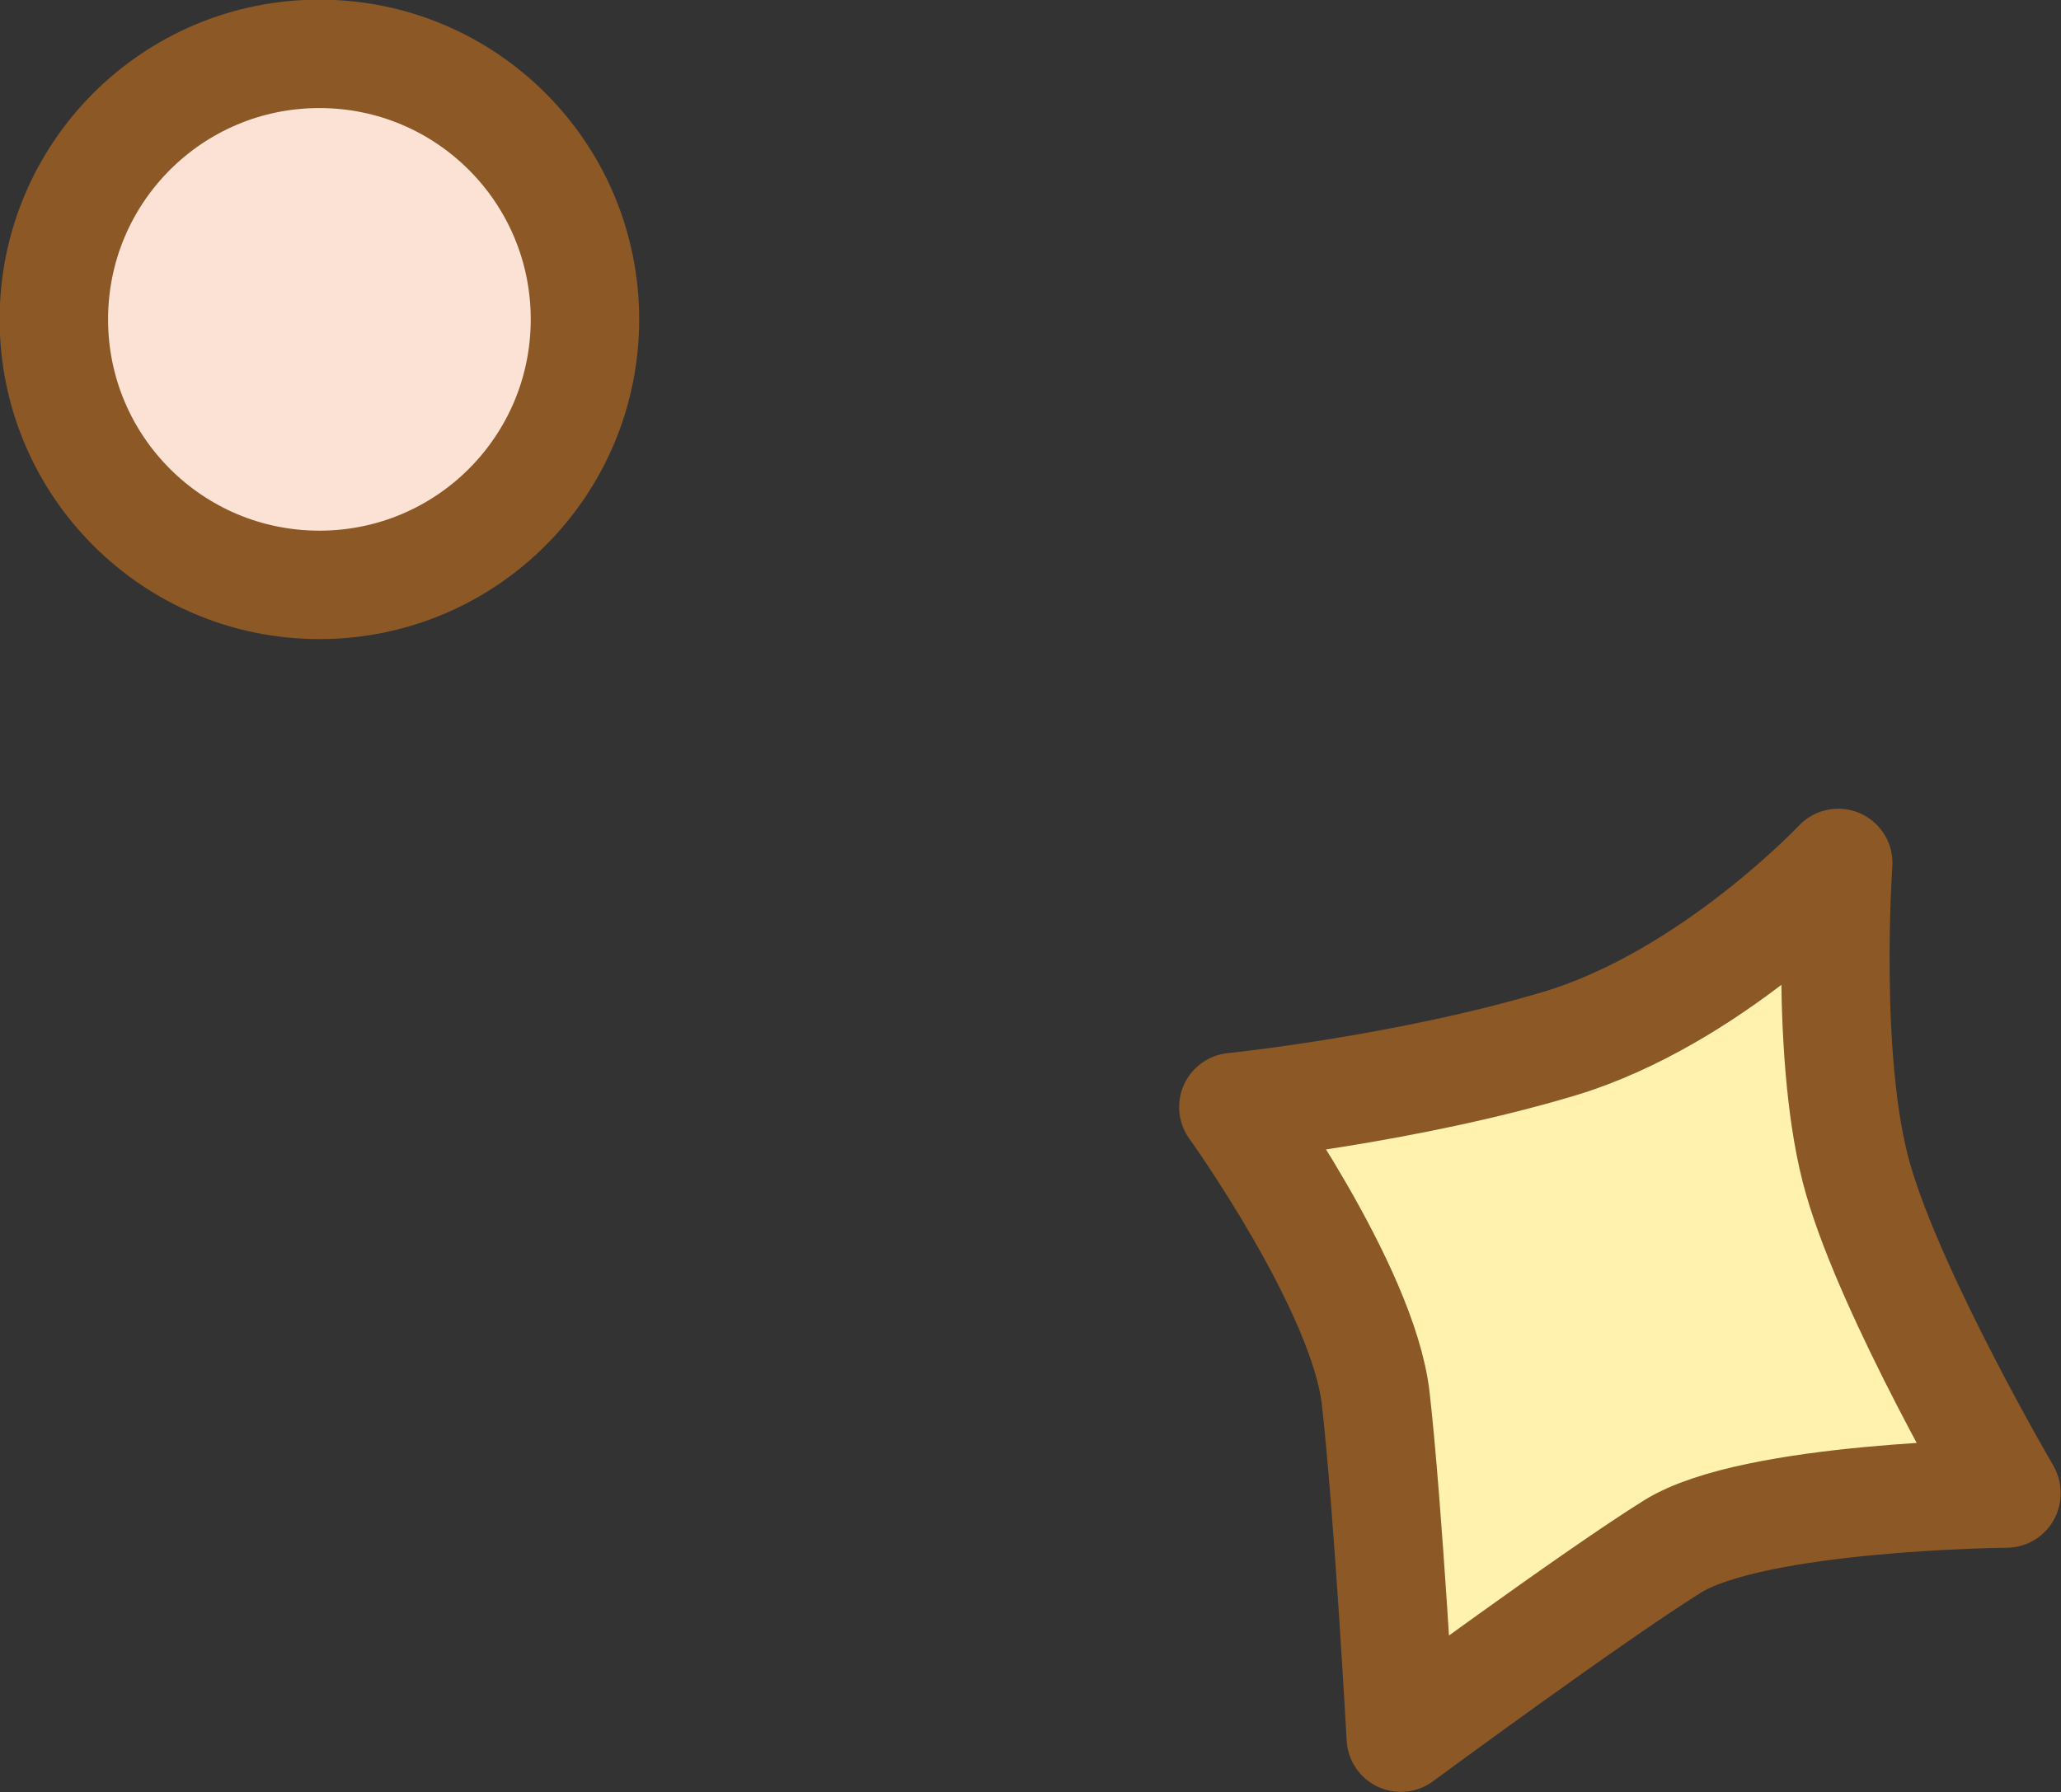
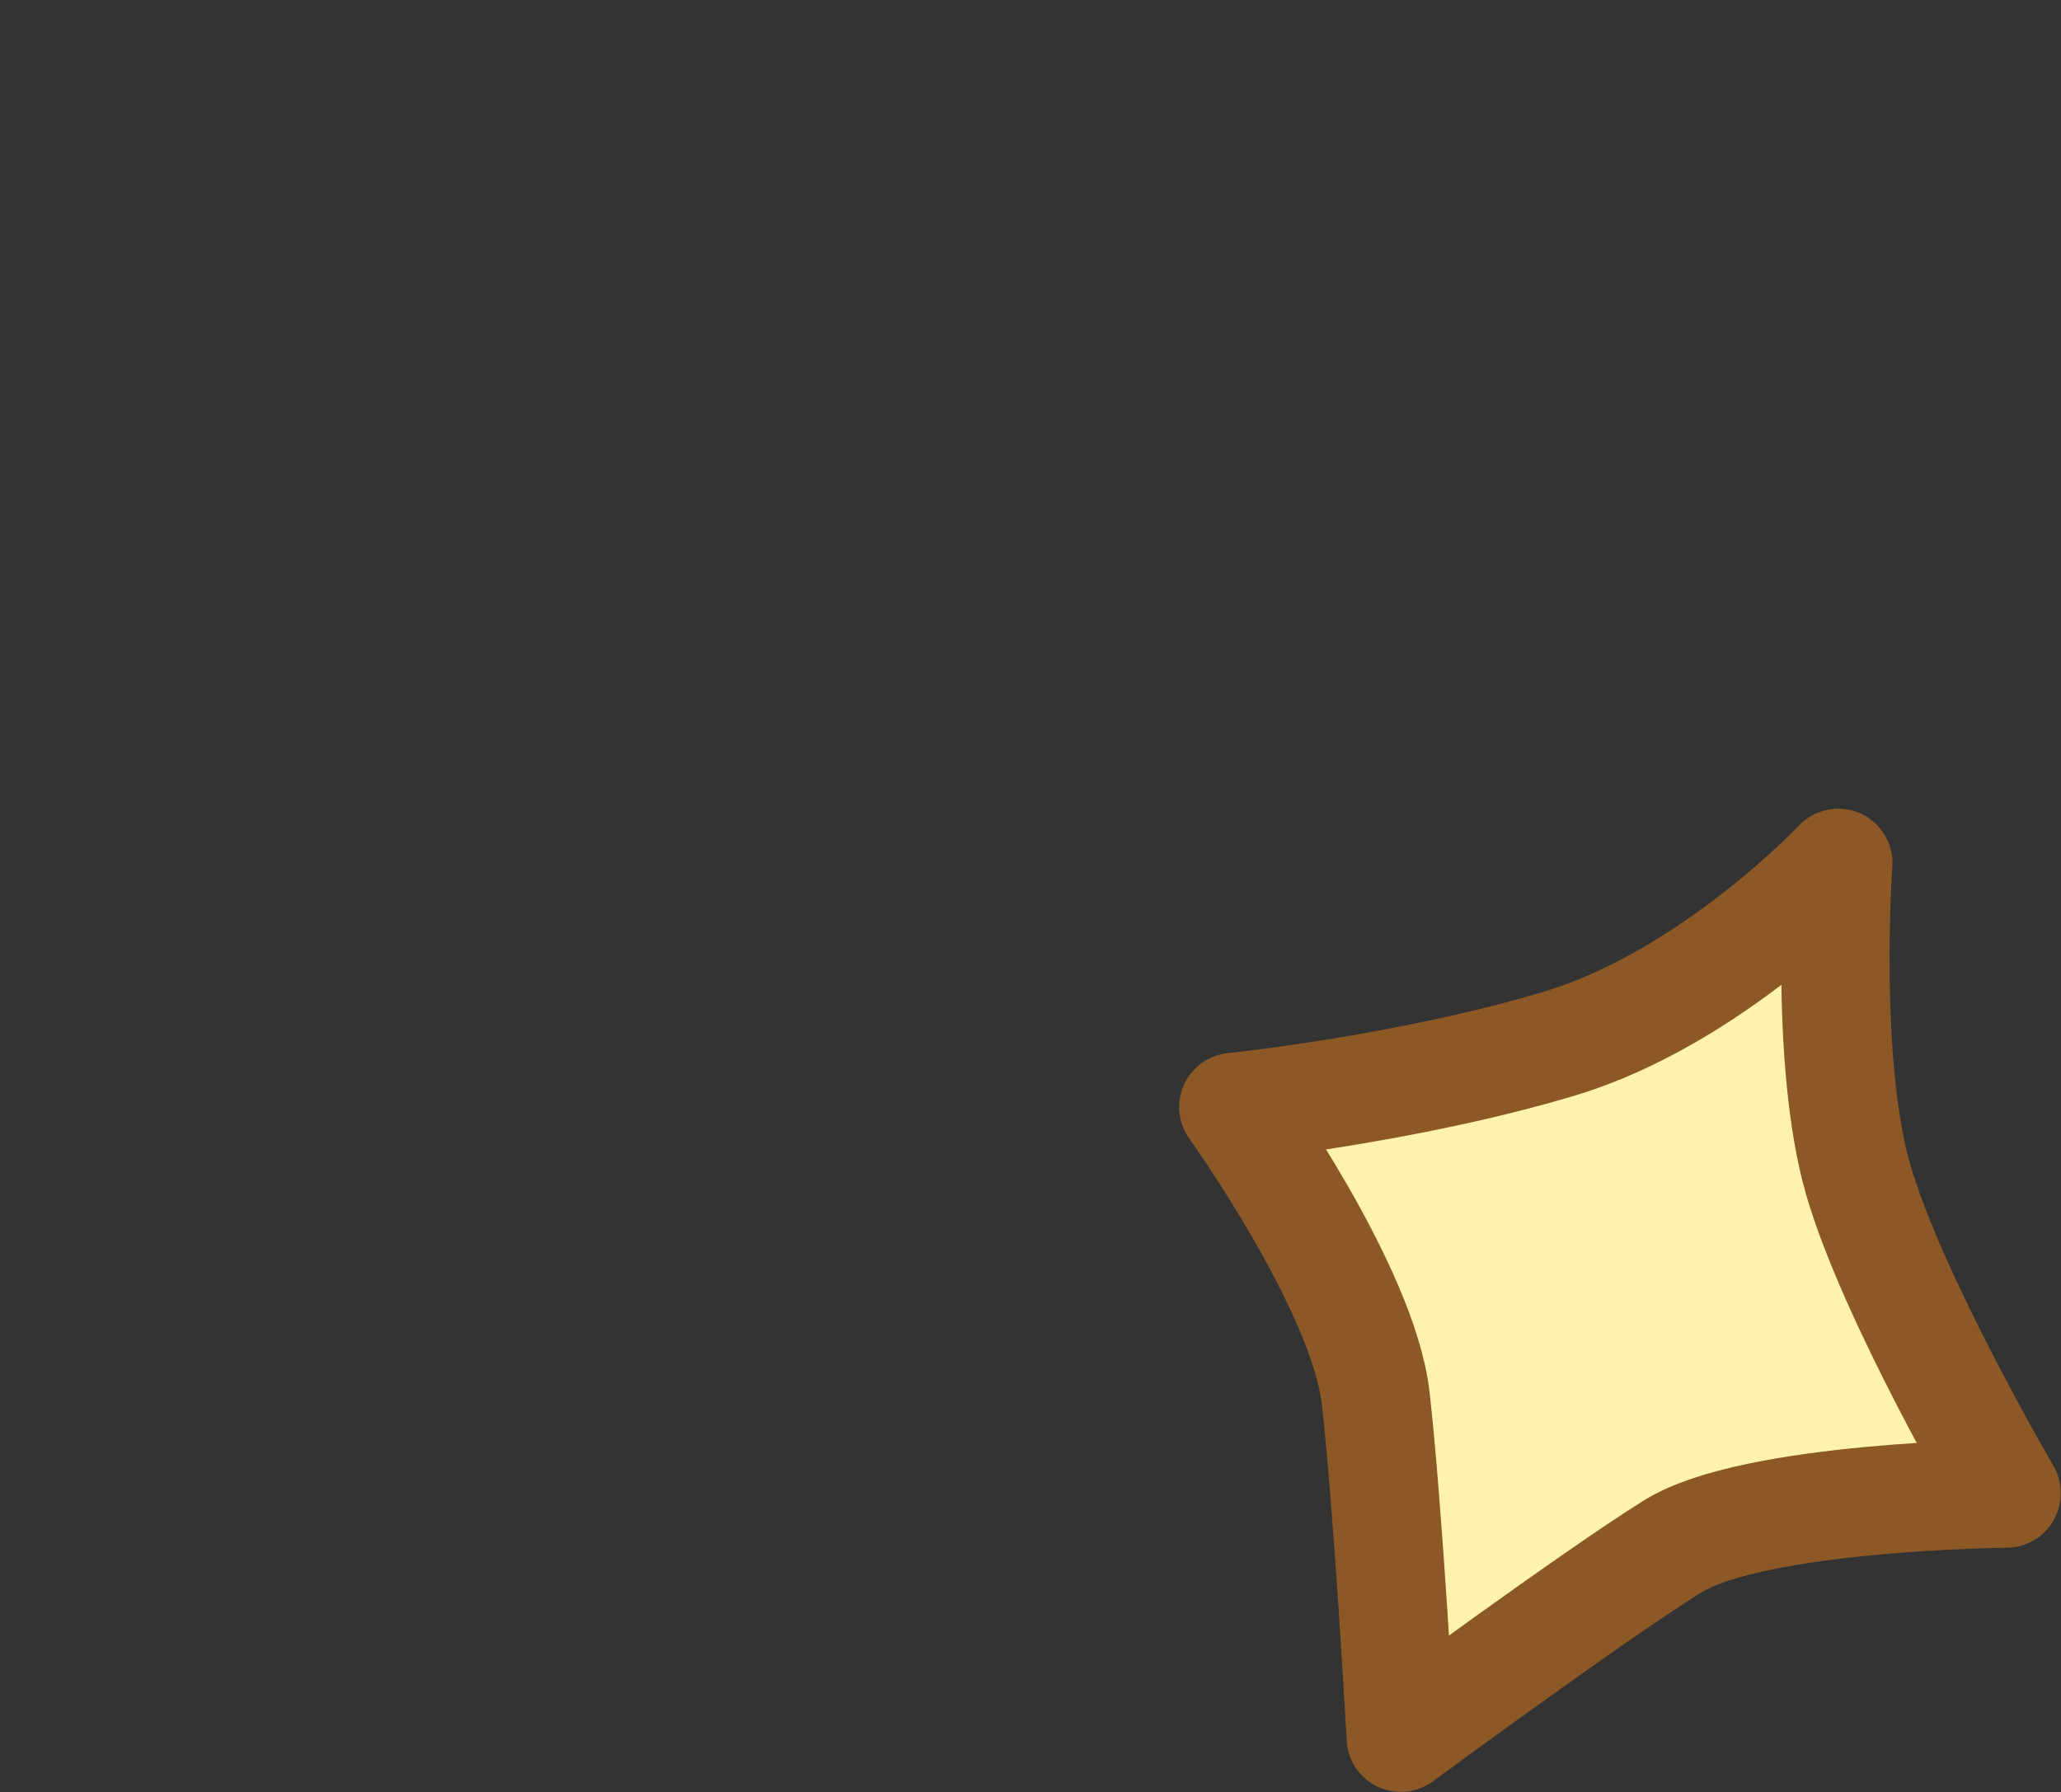
<svg xmlns="http://www.w3.org/2000/svg" id="_レイヤー_2" data-name="レイヤー 2" viewBox="0 0 27.94 24.3">
  <rect x="0" y="0" width="27.94" height="24.3" fill="#333333" stroke="none" />
  <defs>
    <style>
      .cls-1 {
        fill: #fff2af;
        stroke-linecap: round;
        stroke-linejoin: round;
      }

      .cls-1, .cls-2 {
        stroke: #8c5826;
        stroke-width: 1.47px;
      }

      .cls-2 {
        fill: #fbe2d5;
        stroke-miterlimit: 10;
      }
    </style>
  </defs>
  <g id="_レイアウト" data-name="レイアウト">
-     <path class="cls-2" d="M7.93,4.33c0,1.99-1.61,3.6-3.6,3.6S.73,6.32.73,4.33,2.34.73,4.33.73s3.6,1.61,3.6,3.6Z" />
    <path class="cls-1" d="M27.2,20.25s-3.43.03-4.53.72c-1.09.68-3.68,2.59-3.68,2.59,0,0-.17-3.1-.34-4.6-.17-1.5-1.93-3.95-1.93-3.95,0,0,2.35-.24,4.42-.86,2.06-.62,3.78-2.45,3.78-2.45,0,0-.19,2.7.27,4.29.46,1.6,2.01,4.25,2.01,4.25Z" />
  </g>
</svg>